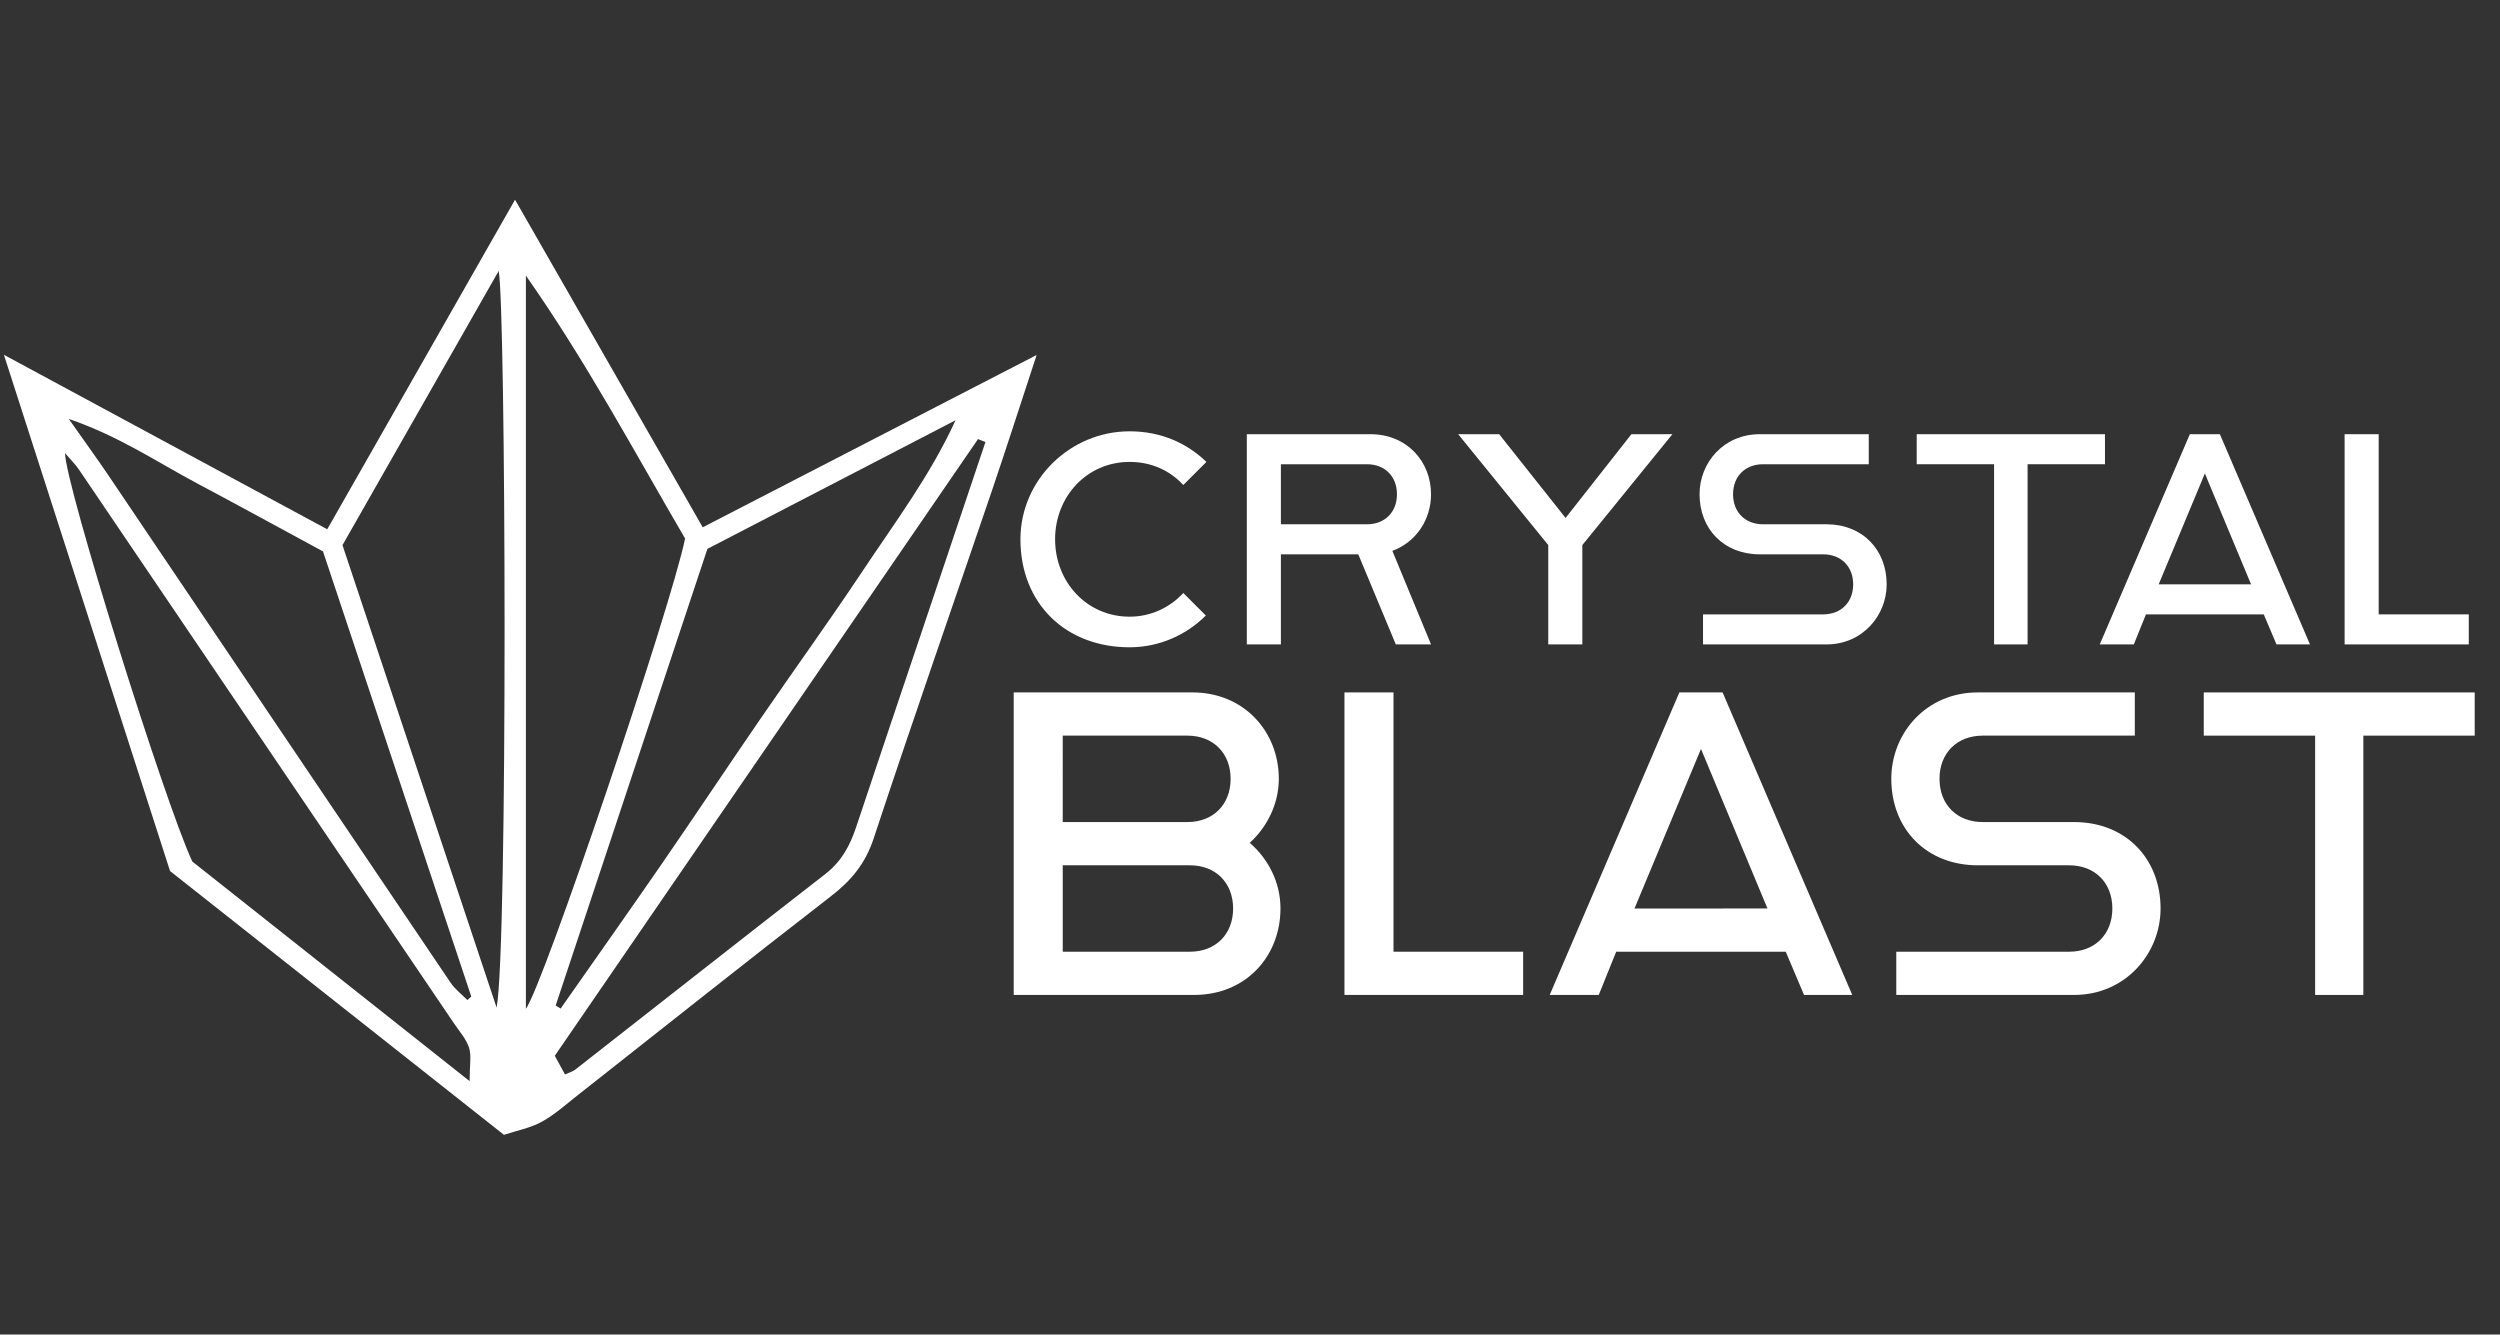
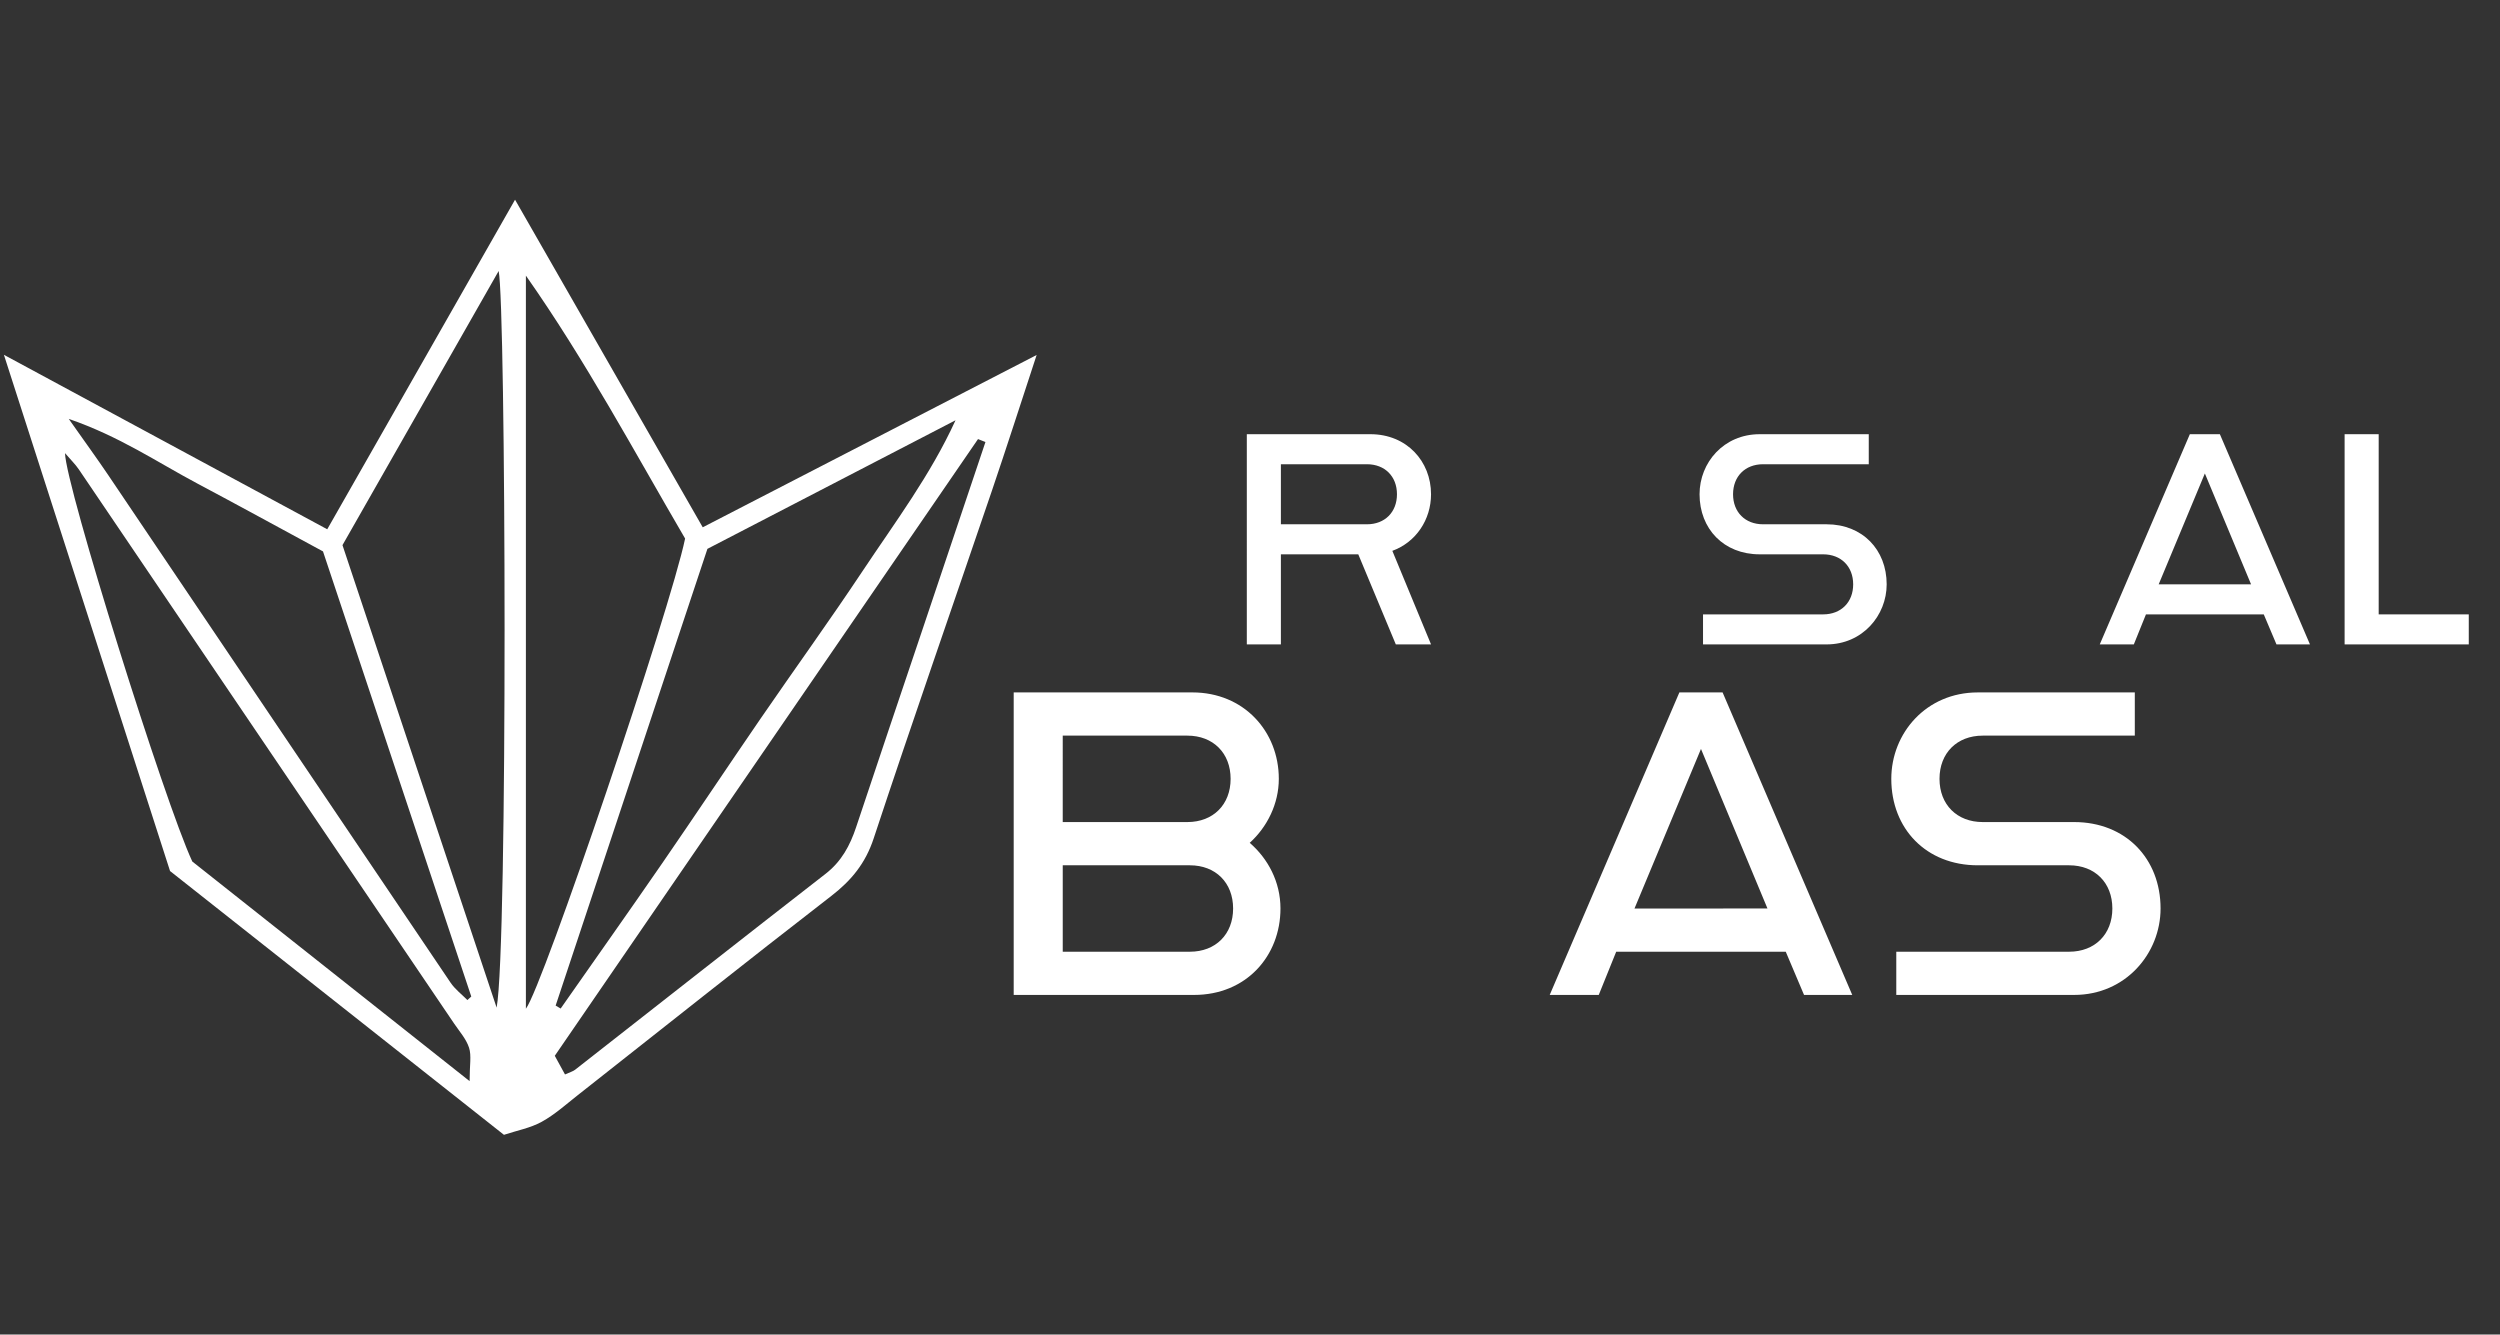
<svg xmlns="http://www.w3.org/2000/svg" version="1.1" id="Layer_1" x="0px" y="0px" viewBox="0 0 281 150" enable-background="new 0 0 281 150" xml:space="preserve">
  <rect x="0" y="0" width="281" height="150" fill="#333333" stroke="none" />
  <path fill="#FFFFFF" d="M57.891,22.446c7.162,12.5,14.072,24.562,21.096,36.822c12.471-6.435,24.68-12.736,37.532-19.368  c-1.809,5.499-3.375,10.394-5.029,15.259c-4.429,13.023-8.973,26.008-13.285,39.069c-0.922,2.794-2.486,4.712-4.748,6.462  c-9.563,7.396-19.018,14.932-28.519,22.408c-1.324,1.041-2.598,2.194-4.059,2.997c-1.268,0.697-2.768,0.973-4.235,1.458  c-12.598-9.953-24.957-19.716-37.531-29.65C12.99,78.877,6.828,59.729,0.44,39.881c12.453,6.72,24.241,13.08,36.342,19.61  C43.785,47.201,50.658,35.139,57.891,22.446z M55.821,113.258c1.269-6.794,1.038-78.968,0.228-82.799  c-6.046,10.613-11.844,20.79-17.554,30.814C44.35,78.841,50.086,96.049,55.821,113.258z M59.11,113.382  c1.895-2.46,16.228-44.835,17.896-52.848C71.273,50.723,65.833,40.549,59.11,30.98C59.11,58.41,59.11,85.841,59.11,113.382z   M110.764,49.683c-0.278-0.11-0.557-0.22-0.835-0.33c-15.873,23.129-31.745,46.258-47.571,69.319  c0.518,0.947,0.838,1.532,1.148,2.097c0.587-0.268,0.901-0.346,1.134-0.529c9.384-7.341,18.743-14.713,28.152-22.021  c1.789-1.39,2.752-3.181,3.439-5.253c2.452-7.385,4.951-14.755,7.43-22.131C106.031,63.785,108.397,56.734,110.764,49.683z   M7.307,50.931c0.061,3.671,11.19,39.209,14.308,45.904c9.995,7.916,20.261,16.046,31.169,24.685c0-1.816,0.224-2.864-0.06-3.748  c-0.317-0.985-1.078-1.833-1.677-2.719C36.99,94.284,22.93,73.518,8.859,52.759C8.471,52.186,7.962,51.696,7.307,50.931z   M62.454,113.027c0.188,0.111,0.376,0.222,0.564,0.332c3.807-5.441,7.644-10.86,11.413-16.327  c3.727-5.407,7.362-10.876,11.079-16.29c3.804-5.541,7.744-10.991,11.465-16.586c3.642-5.475,7.61-10.752,10.427-16.918  c-9.191,4.764-18.383,9.527-27.888,14.454C73.864,78.693,68.159,95.86,62.454,113.027z M36.305,61.978  c-4.994-2.701-9.548-5.199-14.135-7.636c-4.488-2.384-8.727-5.291-14.443-7.259c1.85,2.629,3.185,4.46,4.452,6.338  c12.823,19.01,25.63,38.031,38.466,57.032c0.499,0.739,1.253,1.306,1.888,1.953c0.146-0.132,0.292-0.265,0.438-0.397  C47.43,95.375,41.889,78.742,36.305,61.978z" />
  <g>
-     <path fill="#FFFFFF" d="M114.697,60.617c0-6.686,5.583-12.138,12.269-12.138c3.57,0,6.491,1.363,8.633,3.44l-2.597,2.596   c-1.492-1.623-3.569-2.596-6.036-2.596c-4.804,0-8.374,3.895-8.374,8.698c0,4.804,3.57,8.698,8.374,8.698   c2.401,0,4.544-1.039,6.036-2.661l2.532,2.531c-2.207,2.207-5.258,3.57-8.568,3.57C119.761,72.756,114.697,67.822,114.697,60.617z" />
    <path fill="#FFFFFF" d="M140.142,48.804h13.891c4.09,0,6.815,3.051,6.815,6.75c0,2.856-1.688,5.388-4.349,6.361l4.349,10.516   h-3.959l-4.22-10.126h-8.697v10.126h-3.83V48.804z M153.643,58.93c2.013,0,3.376-1.363,3.376-3.375s-1.363-3.375-3.376-3.375   h-9.671v6.75H153.643z" />
-     <path fill="#FFFFFF" d="M174.024,61.267l-10.126-12.463h4.608l7.465,9.412l7.399-9.412h4.609l-10.126,12.463v11.165h-3.83V61.267   H174.024z" />
    <path fill="#FFFFFF" d="M191.42,69.056h13.501c2.013,0,3.376-1.363,3.376-3.375s-1.363-3.375-3.376-3.375h-7.14   c-4.024,0-6.751-2.856-6.751-6.751c0-3.57,2.727-6.75,6.751-6.75h12.268v3.375H198.17c-2.012,0-3.375,1.363-3.375,3.375   s1.363,3.375,3.375,3.375h7.141c4.024,0,6.751,2.856,6.751,6.75c0,3.505-2.727,6.751-6.751,6.751H191.42V69.056z" />
-     <path fill="#FFFFFF" d="M224.135,52.179h-8.698v-3.375h21.161v3.375H227.9v20.252h-3.765V52.179z" />
    <path fill="#FFFFFF" d="M246.139,48.804h3.375l10.126,23.627h-3.765l-1.428-3.375h-13.242l-1.363,3.375h-3.829L246.139,48.804z    M253.02,65.68l-5.193-12.463l-5.192,12.463H253.02z" />
    <path fill="#FFFFFF" d="M263.534,48.804h3.83v20.252h10.126v3.375h-13.956V48.804z" />
  </g>
  <g>
    <path fill="#FFFFFF" d="M113.94,77.827h20.084c5.792,0,9.715,4.391,9.715,9.715c0,2.803-1.309,5.418-3.27,7.193   c2.055,1.774,3.456,4.391,3.456,7.38c0,5.324-3.83,9.715-9.715,9.715h-20.27V77.827z M133.463,92.4   c2.896,0,4.858-1.962,4.858-4.858s-1.962-4.857-4.858-4.857h-14.012V92.4H133.463z M133.744,106.973   c2.896,0,4.858-1.962,4.858-4.857c0-2.896-1.962-4.857-4.858-4.857h-14.292v9.715L133.744,106.973L133.744,106.973z" />
-     <path fill="#FFFFFF" d="M151.117,77.827h5.512v29.146h14.572v4.857h-20.084V77.827z" />
    <path fill="#FFFFFF" d="M188.762,77.827h4.857l14.573,34.003h-5.418l-2.056-4.857h-19.057l-1.961,4.857h-5.512L188.762,77.827z    M198.664,102.115L191.19,84.18l-7.473,17.936L198.664,102.115L198.664,102.115z" />
    <path fill="#FFFFFF" d="M213.142,106.973h19.43c2.896,0,4.857-1.962,4.857-4.857c0-2.896-1.961-4.857-4.857-4.857h-10.275   c-5.792,0-9.715-4.11-9.715-9.716c0-5.138,3.923-9.715,9.715-9.715h17.655v4.857h-17.095c-2.896,0-4.857,1.962-4.857,4.857   c0,2.896,1.962,4.858,4.857,4.858h10.275c5.792,0,9.715,4.109,9.715,9.715c0,5.044-3.923,9.715-9.715,9.715h-19.99L213.142,106.973   L213.142,106.973z" />
-     <path fill="#FFFFFF" d="M260.222,82.685h-12.518v-4.857h30.453v4.857H265.64v29.146h-5.418L260.222,82.685L260.222,82.685z" />
  </g>
</svg>